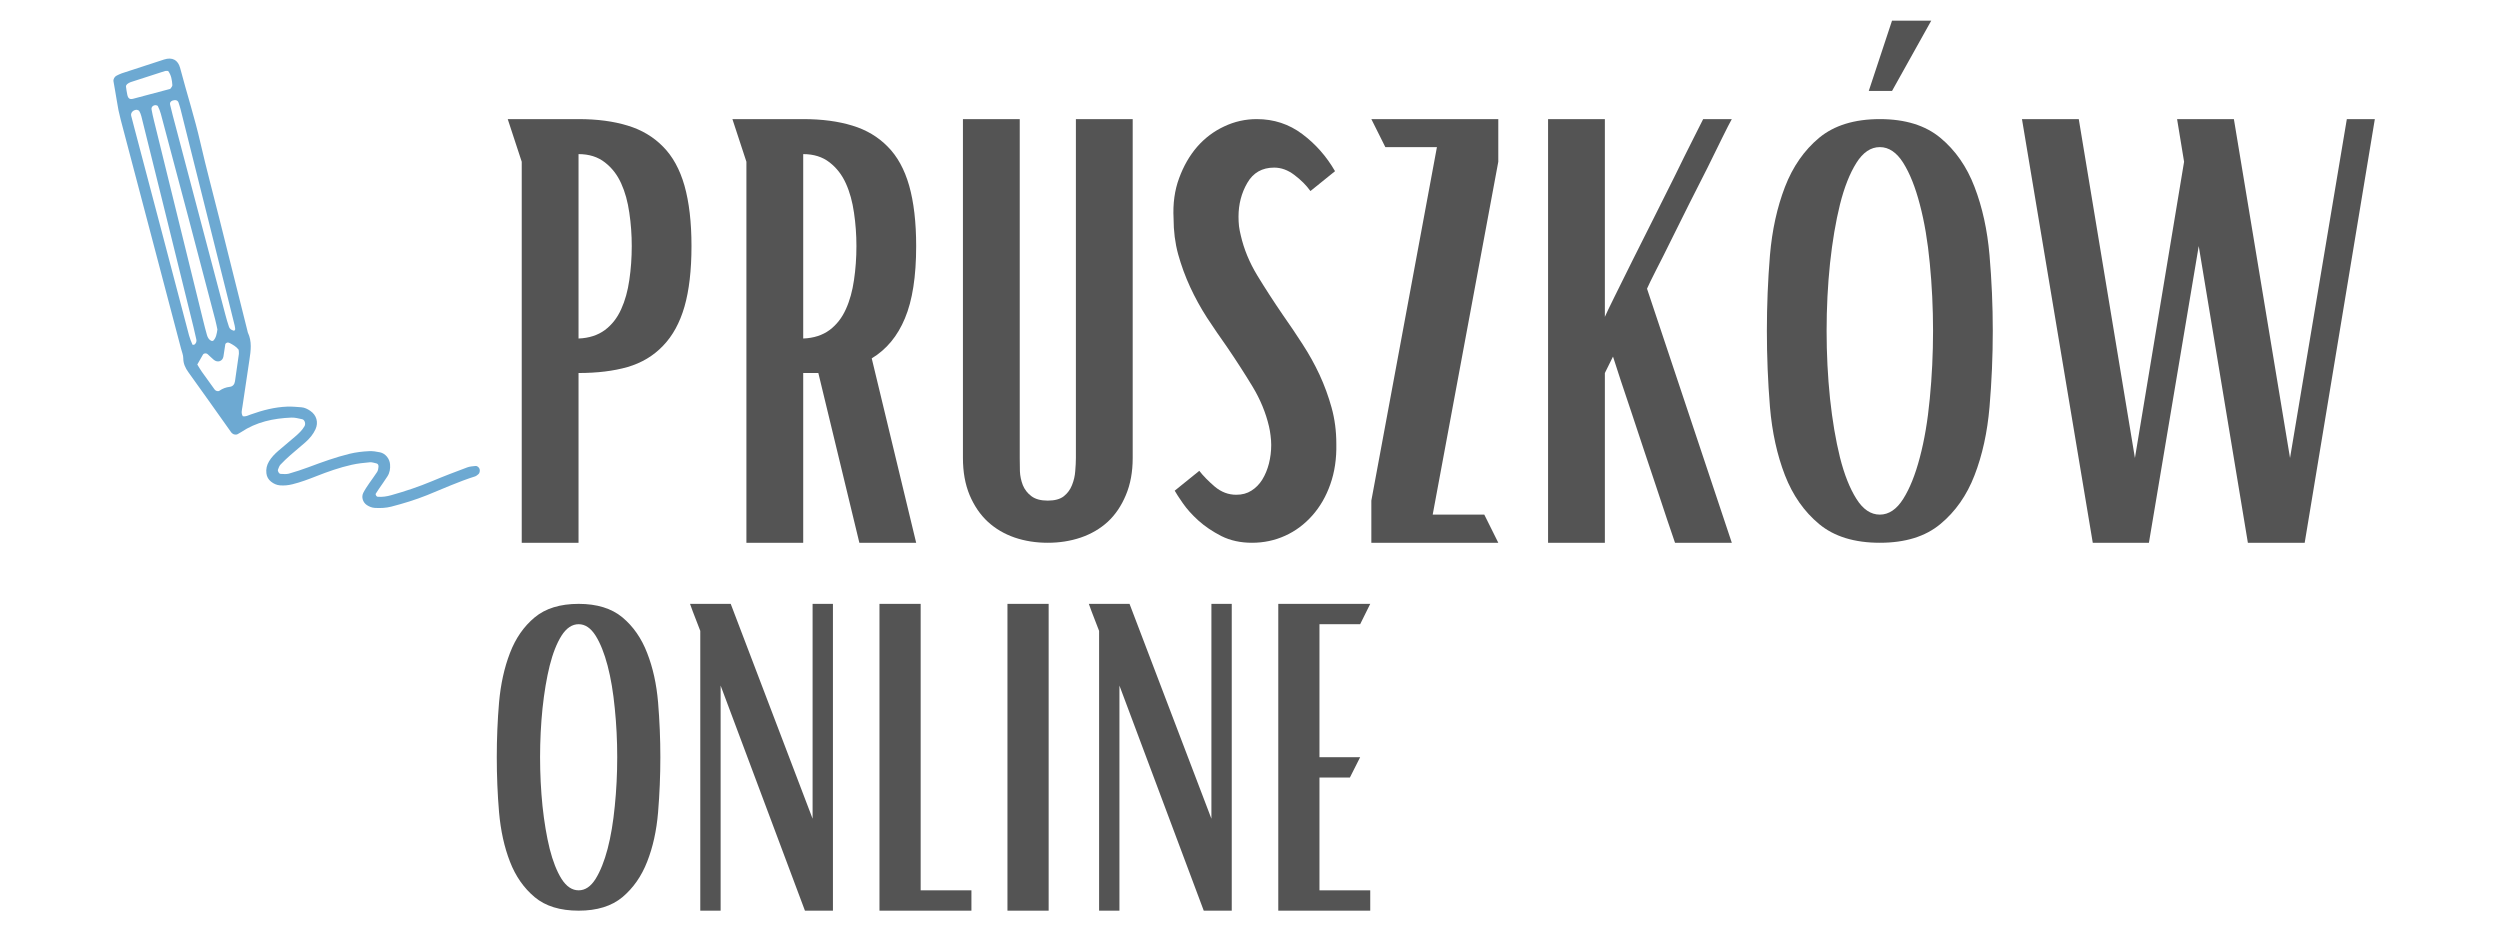
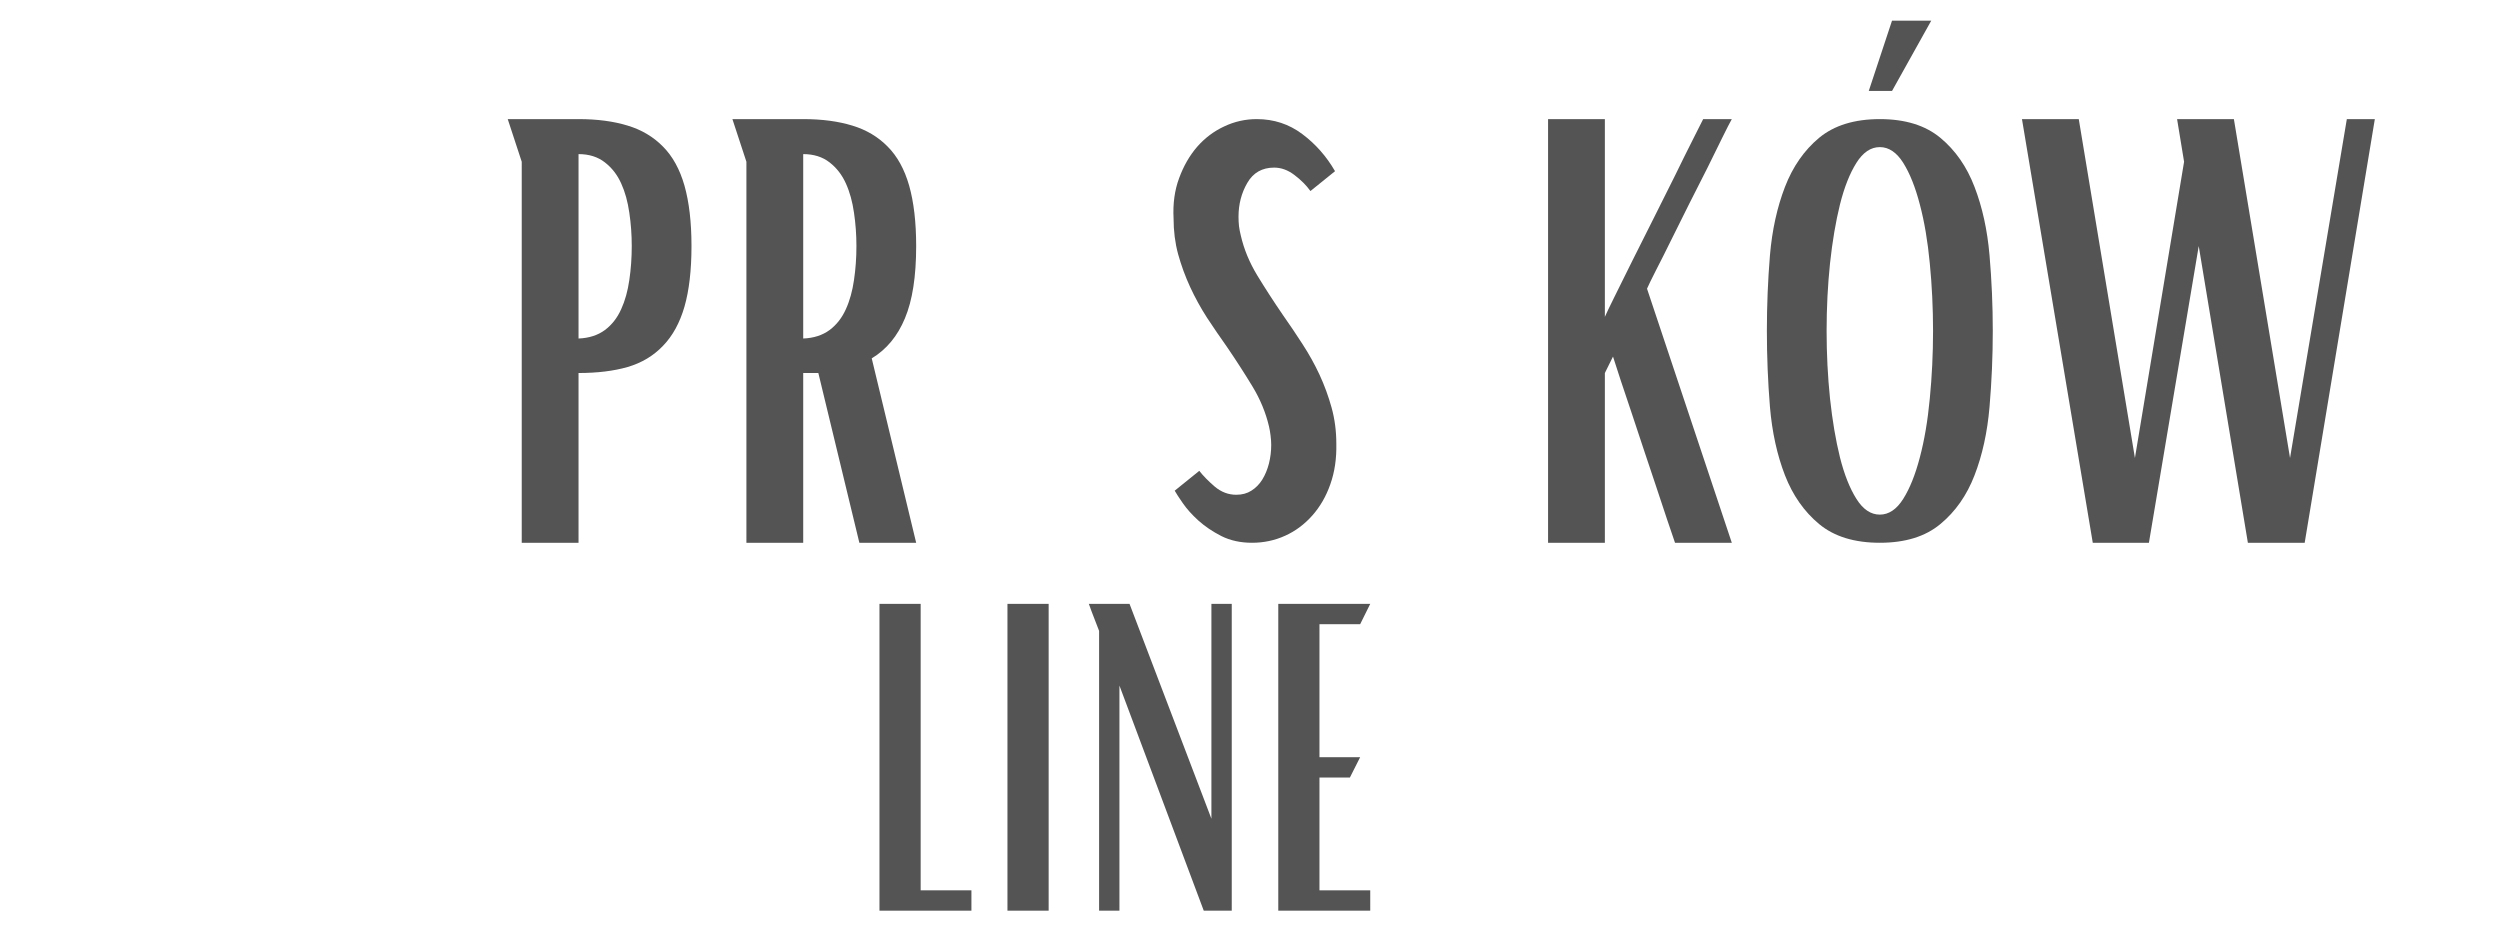
<svg xmlns="http://www.w3.org/2000/svg" width="320" zoomAndPan="magnify" viewBox="0 0 240 90" height="120" preserveAspectRatio="xMidYMid meet" version="1.0">
  <defs>
    <g />
    <clipPath id="efcd40f481">
      <path d="M 10.852 5.461 L 46.102 5.461 L 46.102 48.961 L 10.852 48.961 Z M 10.852 5.461 " clip-rule="nonzero" />
    </clipPath>
  </defs>
  <rect x="-24" width="288" fill="#ffffff" y="-9" height="108" fill-opacity="1" />
  <rect x="-24" width="288" fill="#ffffff" y="-9" height="108" fill-opacity="1" />
  <g clip-path="url(#efcd40f481)">
-     <path fill="#6da9d2" d="M 23.309 39.957 C 23.59 40.016 23.824 39.879 24.074 39.789 C 25.211 39.383 26.375 39.078 27.59 39.035 C 28.035 39.02 28.48 39.066 28.926 39.098 C 29.246 39.121 29.527 39.266 29.785 39.441 C 30.395 39.852 30.586 40.551 30.289 41.207 C 30.062 41.703 29.715 42.109 29.312 42.465 C 28.844 42.879 28.355 43.27 27.887 43.684 C 27.551 43.98 27.227 44.285 26.922 44.609 C 26.809 44.73 26.754 44.914 26.688 45.078 C 26.633 45.223 26.785 45.488 26.93 45.492 C 27.195 45.5 27.473 45.539 27.723 45.473 C 28.363 45.293 29 45.078 29.625 44.848 C 30.922 44.363 32.219 43.891 33.566 43.562 C 34.18 43.414 34.801 43.34 35.422 43.312 C 35.773 43.293 36.133 43.348 36.48 43.422 C 37.004 43.531 37.402 44.035 37.445 44.57 C 37.48 44.984 37.418 45.379 37.195 45.727 C 36.93 46.141 36.645 46.539 36.367 46.945 C 36.27 47.09 36.172 47.238 36.078 47.387 C 36.02 47.477 36.141 47.68 36.25 47.688 C 36.699 47.727 37.133 47.66 37.57 47.535 C 38.902 47.16 40.211 46.723 41.488 46.188 C 42.598 45.719 43.723 45.293 44.852 44.871 C 45.094 44.777 45.371 44.766 45.633 44.734 C 45.805 44.711 45.977 44.852 46.039 45.02 C 46.094 45.172 46.047 45.43 45.938 45.512 C 45.832 45.594 45.73 45.695 45.609 45.734 C 44.031 46.23 42.531 46.918 41 47.535 C 39.879 47.984 38.727 48.336 37.562 48.637 C 37.035 48.773 36.504 48.789 35.969 48.758 C 35.691 48.738 35.449 48.637 35.219 48.488 C 34.836 48.234 34.668 47.723 34.875 47.312 C 35.035 46.996 35.238 46.699 35.438 46.406 C 35.688 46.035 35.965 45.688 36.203 45.309 C 36.289 45.168 36.328 44.977 36.336 44.805 C 36.344 44.684 36.309 44.527 36.148 44.488 C 35.934 44.441 35.711 44.359 35.5 44.379 C 34.922 44.43 34.344 44.492 33.777 44.617 C 32.602 44.879 31.465 45.281 30.344 45.723 C 29.598 46.016 28.848 46.301 28.062 46.492 C 27.668 46.59 27.273 46.629 26.867 46.594 C 26.547 46.566 26.266 46.434 26.02 46.238 C 25.762 46.035 25.613 45.766 25.574 45.441 C 25.523 45.027 25.613 44.648 25.828 44.289 C 26.059 43.898 26.371 43.582 26.707 43.289 C 27.25 42.824 27.801 42.367 28.344 41.902 C 28.68 41.613 29.008 41.309 29.234 40.914 C 29.367 40.684 29.258 40.301 29.012 40.246 C 28.664 40.172 28.309 40.074 27.961 40.09 C 26.242 40.16 24.602 40.508 23.141 41.488 C 23.031 41.562 22.914 41.625 22.797 41.688 C 22.66 41.762 22.395 41.715 22.297 41.605 C 22.27 41.574 22.227 41.551 22.203 41.516 C 20.832 39.586 19.469 37.652 18.086 35.734 C 17.789 35.32 17.594 34.91 17.594 34.387 C 17.594 34.086 17.461 33.781 17.383 33.48 C 15.453 26.148 13.523 18.816 11.586 11.484 C 11.426 10.879 11.301 10.27 11.211 9.652 C 11.121 9.035 10.992 8.422 10.895 7.809 C 10.859 7.59 11.008 7.348 11.199 7.258 C 11.359 7.18 11.52 7.098 11.688 7.039 C 13.043 6.594 14.398 6.145 15.758 5.711 C 16.539 5.461 17.09 5.758 17.293 6.527 C 17.926 8.941 18.695 11.316 19.25 13.75 C 19.809 16.184 20.461 18.598 21.066 21.02 C 21.969 24.609 22.863 28.199 23.762 31.793 C 23.773 31.836 23.773 31.883 23.793 31.922 C 24.203 32.777 24.078 33.66 23.945 34.547 C 23.719 36.047 23.492 37.547 23.273 39.047 C 23.23 39.348 23.121 39.66 23.309 39.957 Z M 20.871 31.629 C 20.816 31.375 20.75 31.027 20.66 30.684 C 19.793 27.367 18.922 24.055 18.047 20.738 C 17.184 17.469 16.316 14.199 15.441 10.93 C 15.375 10.676 15.27 10.43 15.156 10.191 C 15.133 10.137 15.012 10.094 14.934 10.094 C 14.676 10.102 14.504 10.293 14.551 10.52 C 14.617 10.867 14.691 11.219 14.777 11.562 C 16.348 17.961 17.922 24.355 19.5 30.754 C 19.617 31.23 19.734 31.703 19.871 32.172 C 19.934 32.387 20.043 32.59 20.25 32.703 C 20.309 32.738 20.438 32.742 20.477 32.703 C 20.738 32.438 20.805 32.082 20.871 31.629 Z M 13.145 10.539 C 12.793 10.535 12.52 10.82 12.594 11.117 C 12.691 11.508 12.797 11.895 12.898 12.285 C 13.832 15.82 14.766 19.359 15.699 22.895 C 16.516 26 17.332 29.109 18.152 32.215 C 18.234 32.512 18.355 32.801 18.477 33.086 C 18.484 33.109 18.641 33.105 18.688 33.066 C 18.828 32.941 18.891 32.77 18.848 32.586 C 18.766 32.191 18.676 31.801 18.578 31.41 C 17.609 27.469 16.637 23.527 15.66 19.586 C 14.965 16.77 14.266 13.957 13.566 11.145 C 13.523 10.973 13.453 10.809 13.367 10.656 C 13.336 10.594 13.223 10.578 13.145 10.539 Z M 22.582 31.609 C 22.566 31.5 22.559 31.367 22.527 31.242 C 22.316 30.379 22.102 29.512 21.883 28.648 C 20.367 22.59 18.848 16.535 17.332 10.477 C 17.277 10.262 17.207 10.051 17.137 9.84 C 17.062 9.629 16.852 9.559 16.582 9.648 C 16.379 9.715 16.285 9.855 16.328 10.043 C 16.41 10.391 16.492 10.738 16.586 11.086 C 18.27 17.465 19.953 23.848 21.641 30.23 C 21.742 30.617 21.855 31.004 21.984 31.383 C 22.043 31.555 22.191 31.664 22.371 31.723 C 22.41 31.734 22.465 31.758 22.496 31.742 C 22.527 31.727 22.543 31.672 22.582 31.609 Z M 22.91 33.574 C 22.688 33.277 22.375 33.105 22.066 32.938 C 22.027 32.914 21.98 32.906 21.941 32.891 C 21.84 32.848 21.645 32.941 21.629 33.051 C 21.566 33.445 21.516 33.84 21.449 34.23 C 21.371 34.68 20.895 34.844 20.531 34.547 C 20.324 34.379 20.141 34.184 19.941 34.008 C 19.801 33.879 19.57 33.898 19.484 34.043 C 19.305 34.348 19.133 34.656 18.941 34.992 C 19.086 35.227 19.211 35.453 19.363 35.668 C 19.773 36.246 20.188 36.82 20.605 37.395 C 20.711 37.539 20.934 37.605 21.07 37.508 C 21.371 37.297 21.695 37.18 22.055 37.137 C 22.371 37.098 22.516 36.879 22.559 36.602 C 22.691 35.727 22.812 34.848 22.934 33.969 C 22.949 33.84 22.918 33.703 22.91 33.574 Z M 16.141 6.812 C 16.02 6.812 15.926 6.793 15.848 6.816 C 14.746 7.168 13.645 7.52 12.547 7.883 C 12.426 7.922 12.305 7.996 12.203 8.078 C 12.145 8.129 12.086 8.23 12.094 8.305 C 12.121 8.566 12.168 8.832 12.219 9.09 C 12.293 9.445 12.449 9.566 12.77 9.484 C 13.93 9.18 15.09 8.871 16.25 8.559 C 16.293 8.551 16.348 8.539 16.367 8.508 C 16.438 8.402 16.551 8.281 16.547 8.176 C 16.516 7.688 16.438 7.207 16.141 6.812 Z M 16.141 6.812 " fill-opacity="1" fill-rule="nonzero" />
-   </g>
+     </g>
  <g fill="#545454" fill-opacity="1">
    <g transform="translate(46.472, 87.424)">
      <g>
-         <path d="M 9.078 0 C 7.305 0 5.898 -0.43 4.859 -1.297 C 3.816 -2.172 3.023 -3.305 2.484 -4.703 C 1.941 -6.098 1.594 -7.676 1.438 -9.438 C 1.289 -11.195 1.219 -12.961 1.219 -14.734 C 1.219 -16.492 1.289 -18.25 1.438 -20 C 1.594 -21.75 1.941 -23.328 2.484 -24.734 C 3.023 -26.148 3.816 -27.289 4.859 -28.156 C 5.898 -29.02 7.305 -29.453 9.078 -29.453 C 10.836 -29.453 12.238 -29.02 13.281 -28.156 C 14.32 -27.289 15.113 -26.148 15.656 -24.734 C 16.207 -23.328 16.555 -21.75 16.703 -20 C 16.848 -18.25 16.922 -16.492 16.922 -14.734 C 16.922 -12.961 16.848 -11.195 16.703 -9.438 C 16.555 -7.676 16.207 -6.098 15.656 -4.703 C 15.113 -3.305 14.32 -2.172 13.281 -1.297 C 12.238 -0.43 10.836 0 9.078 0 Z M 9.078 -1.953 C 9.703 -1.953 10.242 -2.316 10.703 -3.047 C 11.16 -3.785 11.547 -4.75 11.859 -5.938 C 12.172 -7.133 12.398 -8.5 12.547 -10.031 C 12.703 -11.562 12.781 -13.129 12.781 -14.734 C 12.781 -16.328 12.703 -17.891 12.547 -19.422 C 12.398 -20.961 12.172 -22.328 11.859 -23.516 C 11.547 -24.711 11.16 -25.676 10.703 -26.406 C 10.242 -27.133 9.703 -27.5 9.078 -27.5 C 8.453 -27.5 7.906 -27.133 7.438 -26.406 C 6.977 -25.676 6.598 -24.711 6.297 -23.516 C 6.004 -22.328 5.773 -20.961 5.609 -19.422 C 5.453 -17.891 5.375 -16.328 5.375 -14.734 C 5.375 -13.129 5.453 -11.562 5.609 -10.031 C 5.773 -8.5 6.004 -7.133 6.297 -5.938 C 6.598 -4.75 6.977 -3.785 7.438 -3.047 C 7.906 -2.316 8.453 -1.953 9.078 -1.953 Z M 9.078 -1.953 " />
-       </g>
+         </g>
    </g>
  </g>
  <g fill="#545454" fill-opacity="1">
    <g transform="translate(64.618, 87.424)">
      <g>
-         <path d="M 2.609 -26.859 C 2.305 -27.641 2.066 -28.258 1.891 -28.719 C 1.711 -29.188 1.625 -29.43 1.625 -29.453 L 5.531 -29.453 L 13.391 -8.828 L 13.391 -29.453 L 15.344 -29.453 L 15.344 0 L 12.656 0 L 4.562 -21.609 L 4.562 0 L 2.609 0 Z M 2.609 -26.859 " />
-       </g>
+         </g>
    </g>
  </g>
  <g fill="#545454" fill-opacity="1">
    <g transform="translate(82.195, 87.424)">
      <g>
        <path d="M 2.234 -29.453 L 6.188 -29.453 L 6.188 -1.953 L 11.062 -1.953 L 11.062 0 L 2.234 0 Z M 2.234 -29.453 " />
      </g>
    </g>
  </g>
  <g fill="#545454" fill-opacity="1">
    <g transform="translate(94.482, 87.424)">
      <g>
        <path d="M 2.234 -29.453 L 6.188 -29.453 L 6.188 0 L 2.234 0 Z M 2.234 -29.453 " />
      </g>
    </g>
  </g>
  <g fill="#545454" fill-opacity="1">
    <g transform="translate(102.904, 87.424)">
      <g>
        <path d="M 2.609 -26.859 C 2.305 -27.641 2.066 -28.258 1.891 -28.719 C 1.711 -29.188 1.625 -29.43 1.625 -29.453 L 5.531 -29.453 L 13.391 -8.828 L 13.391 -29.453 L 15.344 -29.453 L 15.344 0 L 12.656 0 L 4.562 -21.609 L 4.562 0 L 2.609 0 Z M 2.609 -26.859 " />
      </g>
    </g>
  </g>
  <g fill="#545454" fill-opacity="1">
    <g transform="translate(120.481, 87.424)">
      <g>
        <path d="M 2.234 -29.453 L 11.062 -29.453 L 10.094 -27.5 L 6.188 -27.5 L 6.188 -14.734 L 10.094 -14.734 L 9.109 -12.781 L 6.188 -12.781 L 6.188 -1.953 L 11.062 -1.953 L 11.062 0 L 2.234 0 Z M 2.234 -29.453 " />
      </g>
    </g>
  </g>
  <g fill="#545454" fill-opacity="1">
    <g transform="translate(46.492, 52.106)">
      <g>
        <path d="M 3.594 -36.578 L 2.25 -40.672 L 9.047 -40.672 C 10.848 -40.672 12.422 -40.461 13.766 -40.047 C 15.109 -39.641 16.238 -38.969 17.156 -38.031 C 18.082 -37.102 18.77 -35.852 19.219 -34.281 C 19.664 -32.707 19.891 -30.773 19.891 -28.484 C 19.891 -26.16 19.664 -24.223 19.219 -22.672 C 18.77 -21.117 18.082 -19.863 17.156 -18.906 C 16.238 -17.945 15.109 -17.27 13.766 -16.875 C 12.422 -16.488 10.848 -16.297 9.047 -16.297 L 9.047 0 L 3.594 0 Z M 9.047 -19.609 C 10.055 -19.648 10.898 -19.922 11.578 -20.422 C 12.254 -20.93 12.773 -21.598 13.141 -22.422 C 13.516 -23.242 13.773 -24.176 13.922 -25.219 C 14.078 -26.27 14.156 -27.359 14.156 -28.484 C 14.156 -29.566 14.078 -30.633 13.922 -31.688 C 13.773 -32.738 13.516 -33.676 13.141 -34.5 C 12.773 -35.32 12.254 -35.992 11.578 -36.516 C 10.898 -37.047 10.055 -37.312 9.047 -37.312 Z M 9.047 -19.609 " />
      </g>
    </g>
  </g>
  <g fill="#545454" fill-opacity="1">
    <g transform="translate(68.061, 52.106)">
      <g>
        <path d="M 3.594 -36.578 L 2.25 -40.672 L 9.047 -40.672 C 10.848 -40.672 12.422 -40.461 13.766 -40.047 C 15.109 -39.641 16.238 -38.969 17.156 -38.031 C 18.082 -37.102 18.77 -35.852 19.219 -34.281 C 19.664 -32.707 19.891 -30.773 19.891 -28.484 C 19.891 -25.566 19.531 -23.254 18.812 -21.547 C 18.102 -19.836 17.039 -18.555 15.625 -17.703 L 19.891 0 L 14.438 0 L 10.5 -16.297 L 9.047 -16.297 L 9.047 0 L 3.594 0 Z M 9.047 -19.609 C 10.055 -19.648 10.898 -19.922 11.578 -20.422 C 12.254 -20.93 12.773 -21.598 13.141 -22.422 C 13.516 -23.242 13.773 -24.176 13.922 -25.219 C 14.078 -26.27 14.156 -27.359 14.156 -28.484 C 14.156 -29.566 14.078 -30.633 13.922 -31.688 C 13.773 -32.738 13.516 -33.676 13.141 -34.5 C 12.773 -35.32 12.254 -35.992 11.578 -36.516 C 10.898 -37.047 10.055 -37.312 9.047 -37.312 Z M 9.047 -19.609 " />
      </g>
    </g>
  </g>
  <g fill="#545454" fill-opacity="1">
    <g transform="translate(90.192, 52.106)">
      <g>
-         <path d="M 10.391 0 C 9.266 0 8.207 -0.164 7.219 -0.5 C 6.227 -0.844 5.367 -1.348 4.641 -2.016 C 3.91 -2.691 3.328 -3.547 2.891 -4.578 C 2.461 -5.609 2.25 -6.797 2.25 -8.141 L 2.25 -40.672 L 7.703 -40.672 L 7.703 -8.141 C 7.703 -7.766 7.707 -7.344 7.719 -6.875 C 7.738 -6.414 7.832 -5.969 8 -5.531 C 8.176 -5.102 8.453 -4.75 8.828 -4.469 C 9.203 -4.188 9.723 -4.047 10.391 -4.047 C 11.066 -4.047 11.582 -4.188 11.938 -4.469 C 12.289 -4.75 12.551 -5.102 12.719 -5.531 C 12.895 -5.969 13 -6.414 13.031 -6.875 C 13.07 -7.344 13.094 -7.766 13.094 -8.141 L 13.094 -40.672 L 18.547 -40.672 L 18.547 -8.141 C 18.547 -6.797 18.328 -5.609 17.891 -4.578 C 17.461 -3.547 16.883 -2.691 16.156 -2.016 C 15.426 -1.348 14.562 -0.844 13.562 -0.5 C 12.57 -0.164 11.516 0 10.391 0 Z M 10.391 0 " />
-       </g>
+         </g>
    </g>
  </g>
  <g fill="#545454" fill-opacity="1">
    <g transform="translate(110.975, 52.106)">
      <g>
        <path d="M 9.219 0 C 8.125 0 7.145 -0.211 6.281 -0.641 C 5.426 -1.078 4.688 -1.578 4.062 -2.141 C 3.445 -2.703 2.953 -3.254 2.578 -3.797 C 2.203 -4.336 1.941 -4.738 1.797 -5 L 4.156 -6.906 C 4.531 -6.426 5.023 -5.922 5.641 -5.391 C 6.266 -4.867 6.953 -4.609 7.703 -4.609 C 8.266 -4.609 8.75 -4.738 9.156 -5 C 9.57 -5.258 9.922 -5.613 10.203 -6.062 C 10.484 -6.52 10.695 -7.035 10.844 -7.609 C 10.988 -8.191 11.062 -8.785 11.062 -9.391 C 11.062 -9.68 11.039 -9.977 11 -10.281 C 10.969 -10.582 10.914 -10.883 10.844 -11.188 C 10.539 -12.488 10.016 -13.758 9.266 -15 C 8.516 -16.238 7.691 -17.516 6.797 -18.828 C 6.16 -19.723 5.531 -20.645 4.906 -21.594 C 4.289 -22.551 3.75 -23.535 3.281 -24.547 C 2.812 -25.566 2.426 -26.617 2.125 -27.703 C 1.832 -28.785 1.688 -29.926 1.688 -31.125 C 1.613 -32.551 1.789 -33.844 2.219 -35 C 2.645 -36.164 3.223 -37.172 3.953 -38.016 C 4.691 -38.859 5.555 -39.508 6.547 -39.969 C 7.535 -40.438 8.578 -40.672 9.672 -40.672 C 11.316 -40.672 12.773 -40.191 14.047 -39.234 C 15.316 -38.285 16.363 -37.098 17.188 -35.672 L 14.828 -33.766 C 14.422 -34.328 13.906 -34.844 13.281 -35.312 C 12.664 -35.781 12.02 -36.016 11.344 -36.016 C 10.188 -36.016 9.328 -35.523 8.766 -34.547 C 8.203 -33.578 7.922 -32.492 7.922 -31.297 C 7.922 -30.992 7.938 -30.691 7.969 -30.391 C 8.008 -30.098 8.066 -29.801 8.141 -29.5 C 8.441 -28.188 8.969 -26.91 9.719 -25.672 C 10.469 -24.441 11.289 -23.172 12.188 -21.859 C 12.82 -20.961 13.445 -20.035 14.062 -19.078 C 14.688 -18.117 15.234 -17.133 15.703 -16.125 C 16.172 -15.113 16.555 -14.062 16.859 -12.969 C 17.16 -11.883 17.312 -10.727 17.312 -9.5 C 17.344 -8.07 17.148 -6.773 16.734 -5.609 C 16.328 -4.453 15.75 -3.453 15 -2.609 C 14.25 -1.766 13.379 -1.117 12.391 -0.672 C 11.398 -0.223 10.344 0 9.219 0 Z M 9.219 0 " />
      </g>
    </g>
  </g>
  <g fill="#545454" fill-opacity="1">
    <g transform="translate(129.961, 52.106)">
      <g>
-         <path d="M 1.688 -4.047 L 7.984 -37.984 L 3.031 -37.984 L 1.688 -40.672 L 13.875 -40.672 L 13.875 -36.578 L 7.578 -2.703 L 12.531 -2.703 L 13.875 0 L 1.688 0 Z M 1.688 -4.047 " />
-       </g>
+         </g>
    </g>
  </g>
  <g fill="#545454" fill-opacity="1">
    <g transform="translate(145.52, 52.106)">
      <g>
        <path d="M 3.094 -40.672 L 8.547 -40.672 L 8.547 -21.688 C 8.691 -22.02 9.004 -22.672 9.484 -23.641 C 9.973 -24.617 10.535 -25.754 11.172 -27.047 C 11.816 -28.348 12.504 -29.719 13.234 -31.156 C 13.961 -32.594 14.645 -33.957 15.281 -35.25 C 15.914 -36.551 16.477 -37.688 16.969 -38.656 C 17.457 -39.633 17.797 -40.305 17.984 -40.672 L 20.734 -40.672 C 20.547 -40.336 20.242 -39.75 19.828 -38.906 C 19.422 -38.062 18.945 -37.098 18.406 -36.016 C 17.863 -34.93 17.281 -33.781 16.656 -32.562 C 16.039 -31.344 15.461 -30.18 14.922 -29.078 C 14.379 -27.973 13.891 -27 13.453 -26.156 C 13.023 -25.312 12.738 -24.723 12.594 -24.391 L 20.734 0 L 15.281 0 C 15.094 -0.562 14.836 -1.312 14.516 -2.25 C 14.203 -3.188 13.859 -4.223 13.484 -5.359 C 13.109 -6.504 12.711 -7.688 12.297 -8.906 C 11.891 -10.125 11.5 -11.301 11.125 -12.438 C 10.75 -13.582 10.398 -14.625 10.078 -15.562 C 9.766 -16.5 9.516 -17.27 9.328 -17.875 L 8.547 -16.297 L 8.547 0 L 3.094 0 Z M 3.094 -40.672 " />
      </g>
    </g>
  </g>
  <g fill="#545454" fill-opacity="1">
    <g transform="translate(167.932, 52.106)">
      <g>
        <path d="M 13.703 -50.125 L 17.469 -50.125 L 13.703 -43.375 L 11.469 -43.375 Z M 12.531 0 C 10.094 0 8.148 -0.598 6.703 -1.797 C 5.266 -2.992 4.172 -4.555 3.422 -6.484 C 2.672 -8.422 2.191 -10.602 1.984 -13.031 C 1.785 -15.469 1.688 -17.906 1.688 -20.344 C 1.688 -22.77 1.785 -25.191 1.984 -27.609 C 2.191 -30.023 2.672 -32.207 3.422 -34.156 C 4.172 -36.102 5.266 -37.676 6.703 -38.875 C 8.148 -40.07 10.094 -40.672 12.531 -40.672 C 14.969 -40.672 16.906 -40.07 18.344 -38.875 C 19.789 -37.676 20.883 -36.102 21.625 -34.156 C 22.375 -32.207 22.852 -30.023 23.062 -27.609 C 23.27 -25.191 23.375 -22.77 23.375 -20.344 C 23.375 -17.906 23.27 -15.469 23.062 -13.031 C 22.852 -10.602 22.375 -8.422 21.625 -6.484 C 20.883 -4.555 19.789 -2.992 18.344 -1.797 C 16.906 -0.598 14.969 0 12.531 0 Z M 12.531 -2.703 C 13.395 -2.703 14.145 -3.207 14.781 -4.219 C 15.414 -5.227 15.945 -6.555 16.375 -8.203 C 16.812 -9.848 17.129 -11.727 17.328 -13.844 C 17.535 -15.969 17.641 -18.133 17.641 -20.344 C 17.641 -22.551 17.535 -24.711 17.328 -26.828 C 17.129 -28.941 16.812 -30.82 16.375 -32.469 C 15.945 -34.125 15.414 -35.457 14.781 -36.469 C 14.145 -37.477 13.395 -37.984 12.531 -37.984 C 11.664 -37.984 10.914 -37.477 10.281 -36.469 C 9.645 -35.457 9.117 -34.125 8.703 -32.469 C 8.297 -30.82 7.977 -28.941 7.75 -26.828 C 7.531 -24.711 7.422 -22.551 7.422 -20.344 C 7.422 -18.133 7.531 -15.969 7.75 -13.844 C 7.977 -11.727 8.297 -9.848 8.703 -8.203 C 9.117 -6.555 9.645 -5.227 10.281 -4.219 C 10.914 -3.207 11.664 -2.703 12.531 -2.703 Z M 12.531 -2.703 " />
      </g>
    </g>
  </g>
  <g fill="#545454" fill-opacity="1">
    <g transform="translate(192.984, 52.106)">
      <g>
        <path d="M 1.125 -40.672 L 6.578 -40.672 L 11.969 -8.141 L 16.688 -36.578 L 16.016 -40.672 L 21.469 -40.672 L 26.859 -8.141 L 32.312 -40.672 L 35 -40.672 L 28.266 0 L 22.812 0 L 18.094 -28.484 L 13.312 0 L 7.922 0 Z M 1.125 -40.672 " />
      </g>
    </g>
  </g>
</svg>